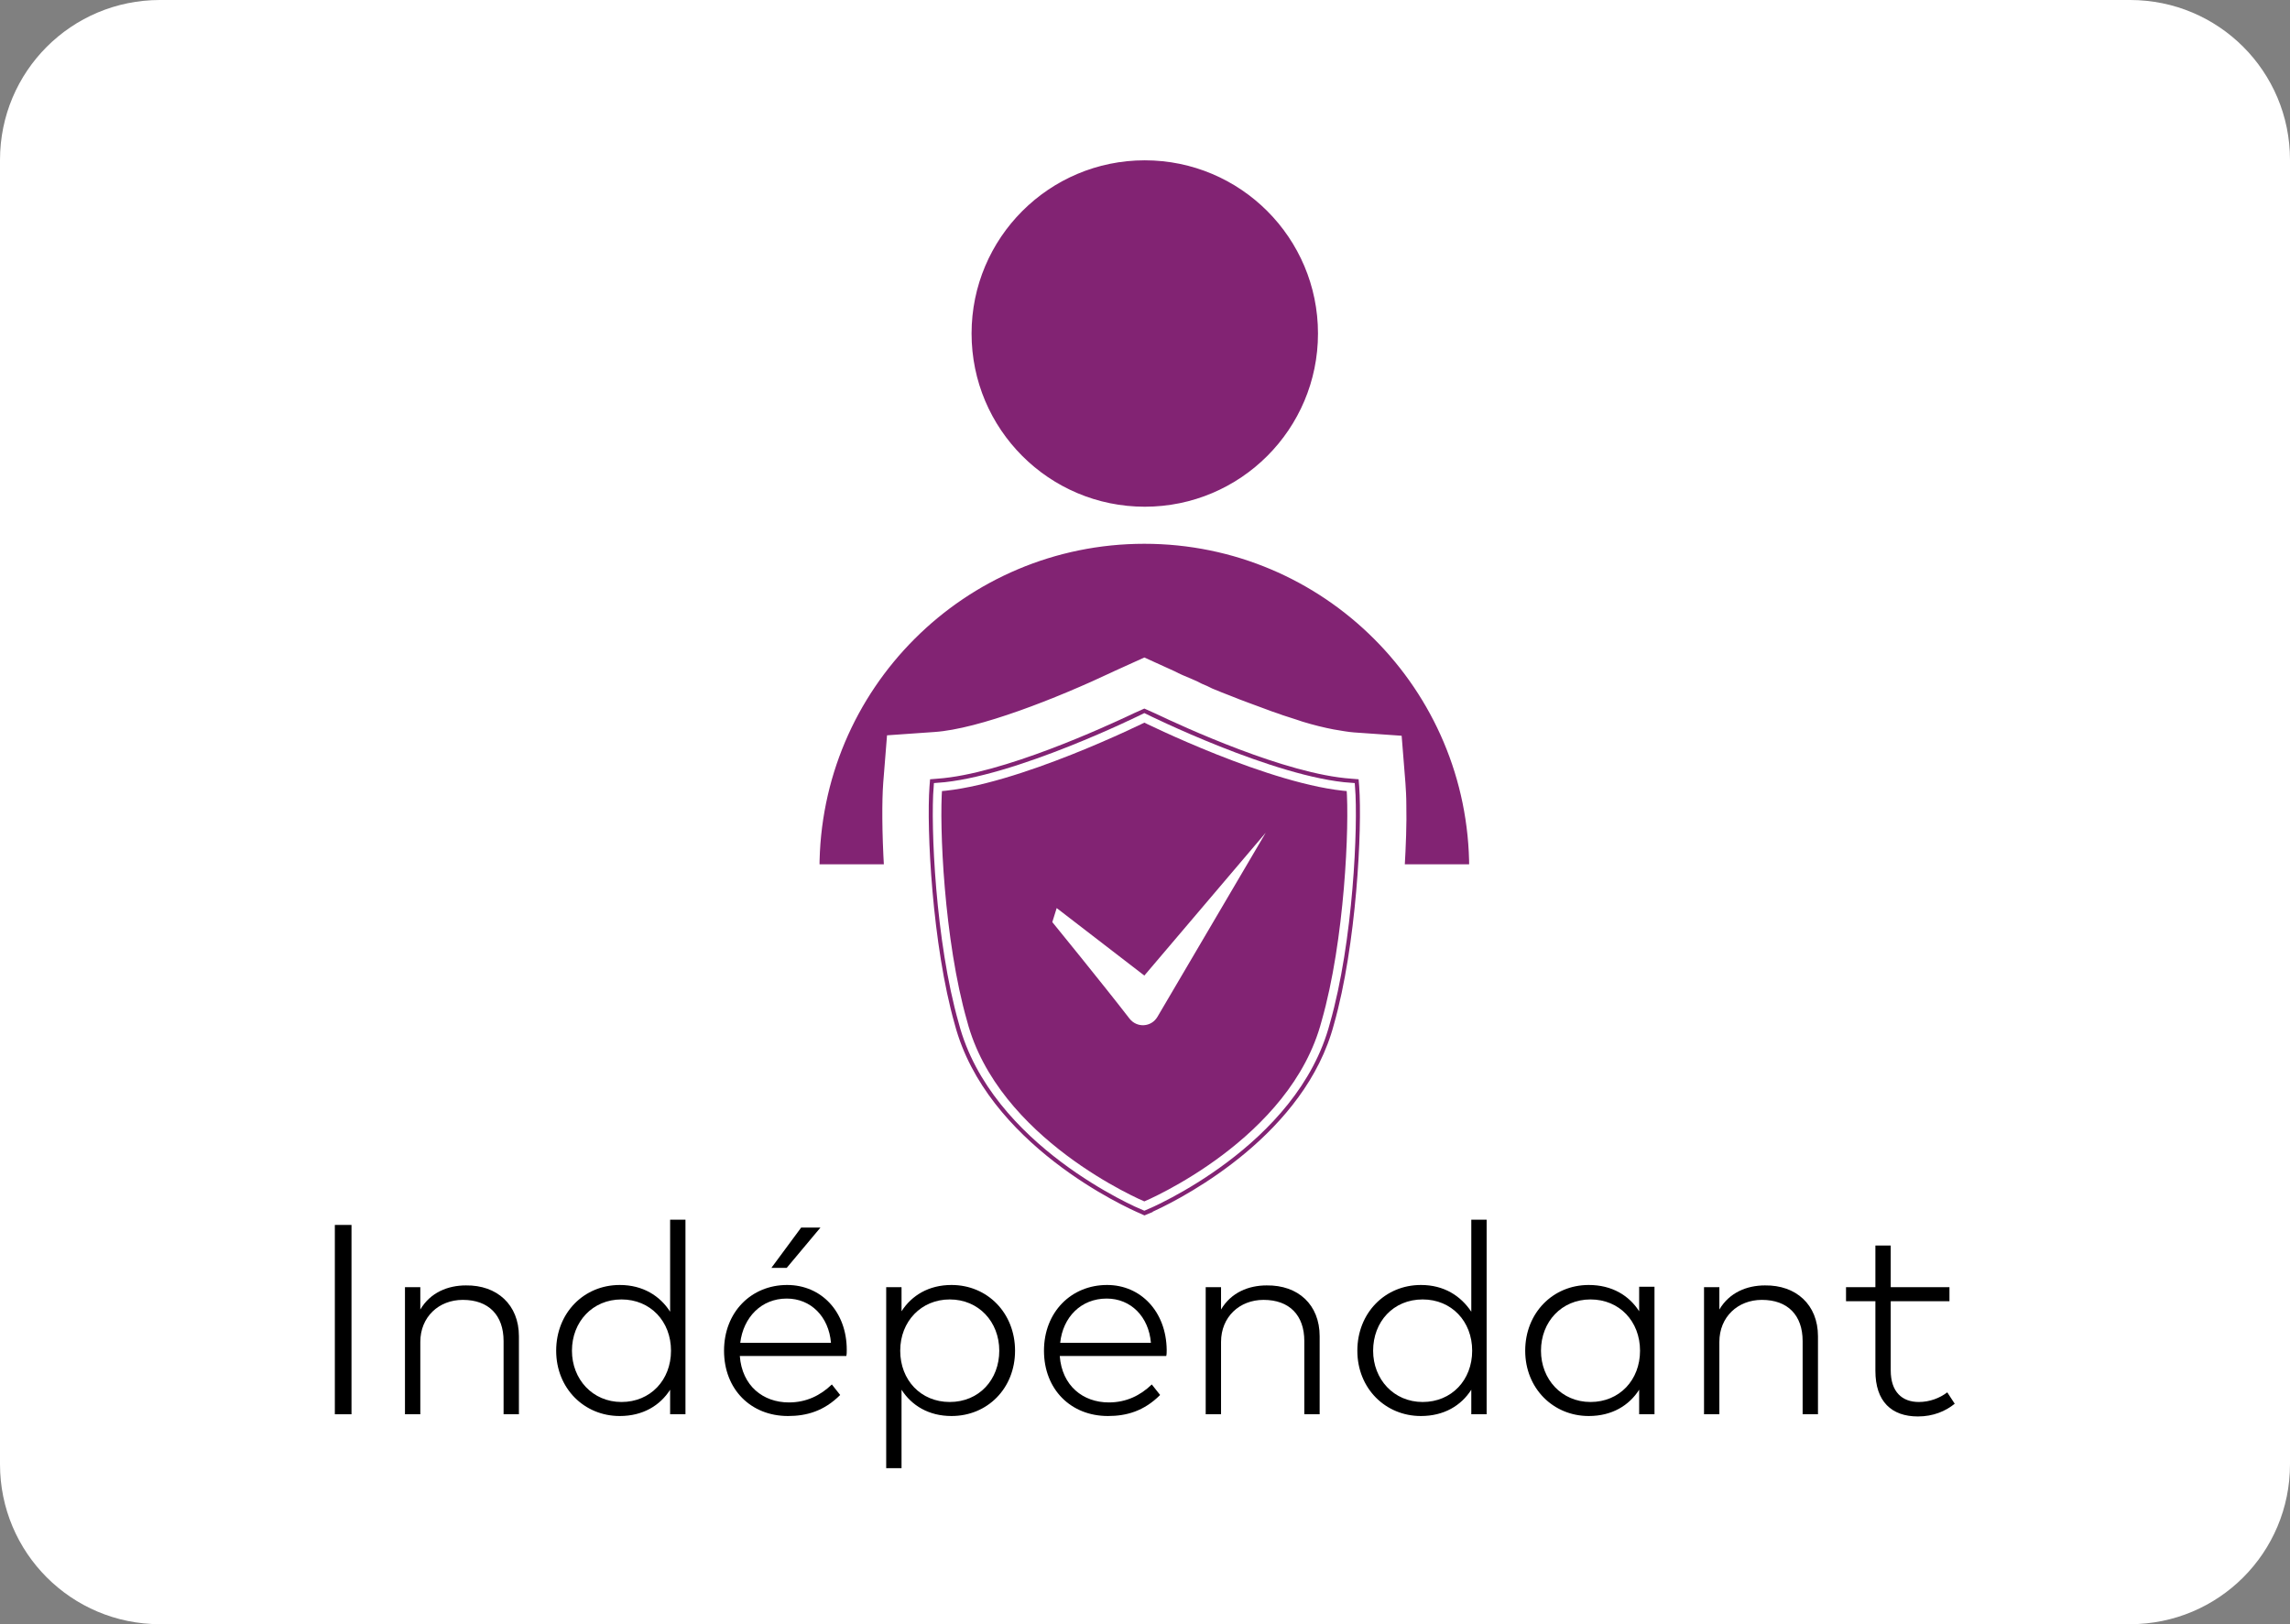
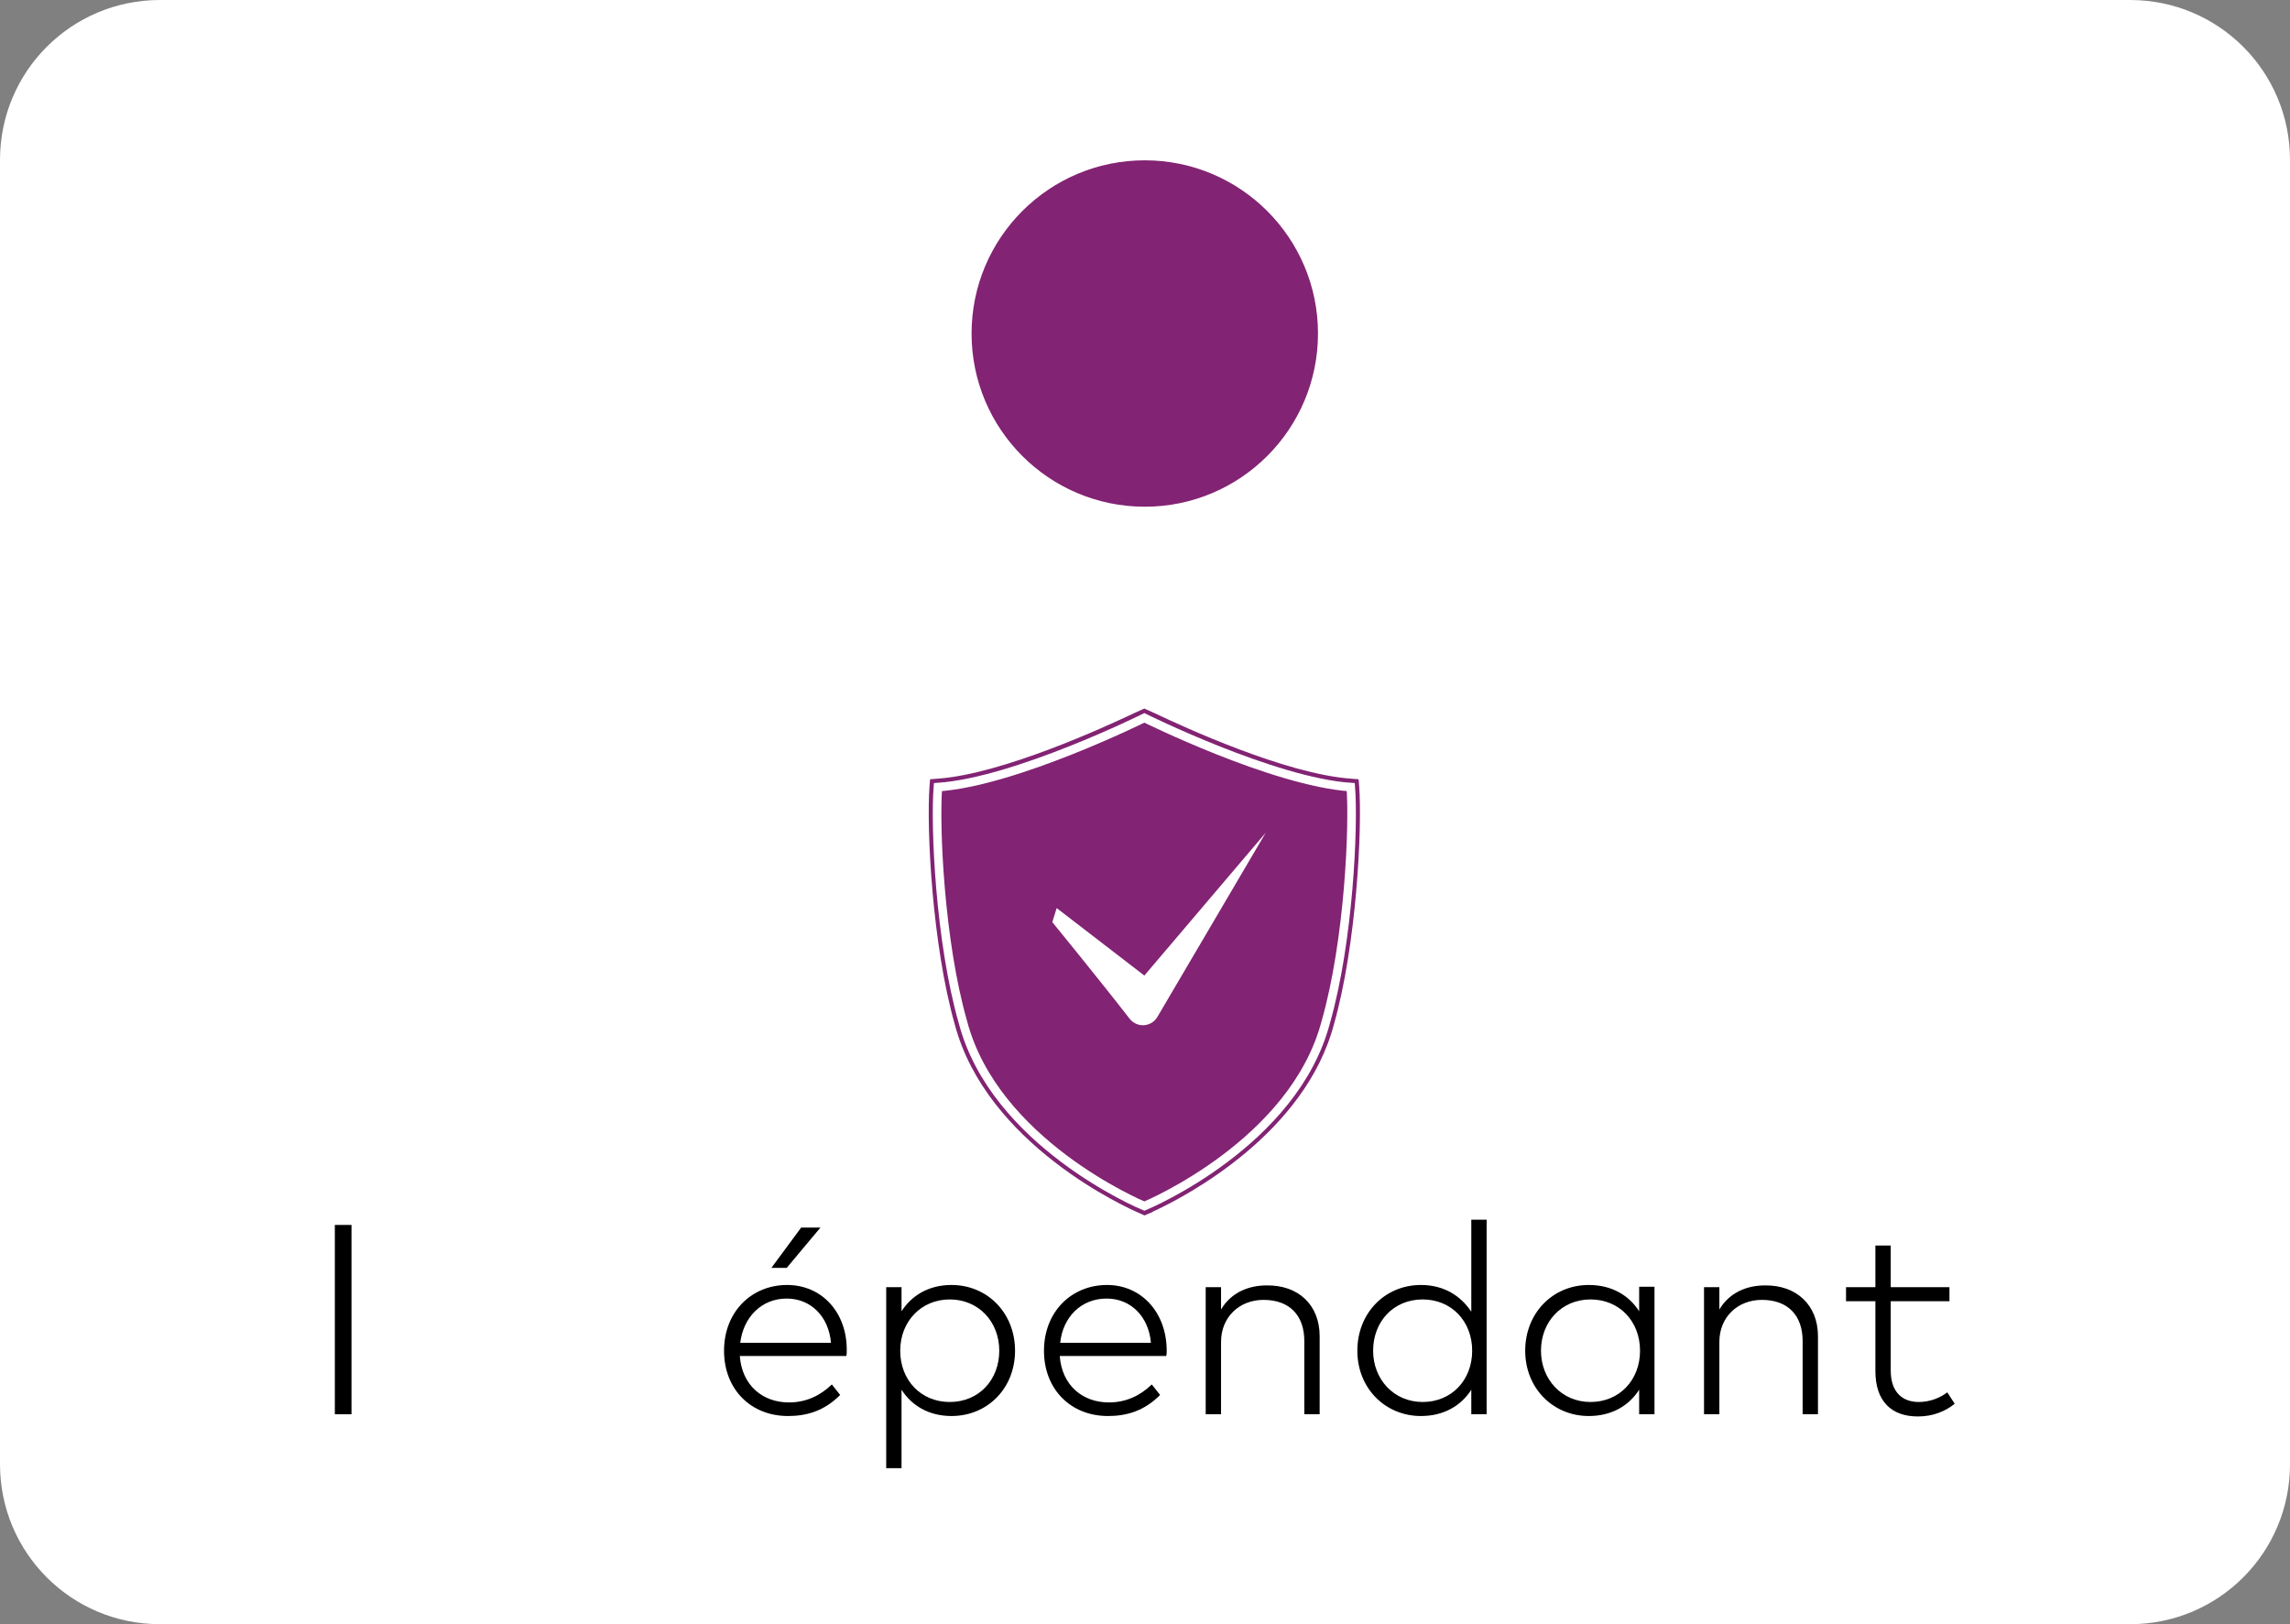
<svg xmlns="http://www.w3.org/2000/svg" id="Layer_1" x="0px" y="0px" viewBox="0 0 522.5 370.6" style="enable-background:new 0 0 522.5 370.6;" xml:space="preserve">
  <rect x="0" y="0" width="522.5" height="370.6" fill="#808080" stroke="none" />
  <style type="text/css">	.st0{fill:#FFFFFF;}	.st1{fill:#822373;stroke:#FFFFFF;stroke-width:1.96;stroke-miterlimit:10;}</style>
  <path class="st0" d="M486,370.6H36.5C16.3,370.6,0,354.3,0,334.1V36.5C0,16.3,16.3,0,36.5,0H486c20.2,0,36.5,16.3,36.5,36.5v297.6 C522.5,354.3,506.2,370.6,486,370.6z" />
  <g>
    <g>
      <path d="M80.2,322.7h-3.8v-43.2h3.8V322.7z" />
-       <path d="M118.4,304.9v17.8h-3.5V306c0-5.9-3.4-9.4-9.3-9.4c-5.5,0-9.7,3.9-9.7,9.6v16.5h-3.5v-29h3.5v5.1   c2.3-3.9,6.3-5.5,10.4-5.5C113.4,293.2,118.4,297.7,118.4,304.9z" />
-       <path d="M152.9,299.3v-21h3.5v44.4h-3.5v-5.6c-2.3,3.6-6.2,6-11.5,6c-8.1,0-14.5-6.3-14.5-14.9c0-8.6,6.3-15,14.5-15   C146.7,293.2,150.6,295.7,152.9,299.3z M130.5,308.2c0,6.5,4.7,11.7,11.3,11.7c6.6,0,11.3-5,11.3-11.7c0-6.7-4.7-11.7-11.3-11.7   C135.2,296.5,130.5,301.6,130.5,308.2z" />
      <path d="M193.2,308c0,0.5,0,1-0.1,1.4h-24.3c0.5,6.8,5.3,10.6,11.2,10.6c4,0,7.2-1.6,9.8-4.1l1.9,2.4c-3.7,3.7-7.7,4.8-11.9,4.8   c-8.5,0-14.6-6.1-14.6-14.9c0-8.8,6.2-15,14.4-15C187.4,293.2,193.2,299.3,193.2,308z M168.9,306.4h20.7   c-0.5-6-4.6-10.1-10.1-10.1C173.7,296.3,169.6,300.6,168.9,306.4z M176,289.3l6.8-9.2h4.4l-7.7,9.2H176z" />
      <path d="M231.6,308.2c0,8.6-6.3,14.9-14.5,14.9c-5.2,0-9.1-2.4-11.4-6V335h-3.5v-41.3h3.5v5.5c2.3-3.6,6.2-6,11.4-6   C225.3,293.2,231.6,299.6,231.6,308.2z M205.4,308.2c0,6.7,4.7,11.7,11.3,11.7c6.7,0,11.3-5.1,11.3-11.7c0-6.6-4.7-11.7-11.3-11.7   C210.2,296.5,205.4,301.5,205.4,308.2z" />
      <path d="M266.2,308c0,0.5,0,1-0.1,1.4h-24.3c0.5,6.8,5.3,10.6,11.2,10.6c4,0,7.2-1.6,9.8-4.1l1.9,2.4c-3.7,3.7-7.7,4.8-11.9,4.8   c-8.5,0-14.6-6.1-14.6-14.9c0-8.8,6.2-15,14.4-15C260.3,293.2,266.1,299.3,266.2,308z M241.9,306.4h20.7   c-0.5-6-4.6-10.1-10.1-10.1C246.6,296.3,242.5,300.6,241.9,306.4z" />
      <path d="M301.1,304.9v17.8h-3.5V306c0-5.9-3.4-9.4-9.3-9.4c-5.5,0-9.7,3.9-9.7,9.6v16.5h-3.5v-29h3.5v5.1   c2.3-3.9,6.3-5.5,10.4-5.5C296.2,293.2,301.1,297.7,301.1,304.9z" />
      <path d="M335.7,299.3v-21h3.5v44.4h-3.5v-5.6c-2.3,3.6-6.2,6-11.5,6c-8.1,0-14.5-6.3-14.5-14.9c0-8.6,6.3-15,14.5-15   C329.5,293.2,333.3,295.7,335.7,299.3z M313.3,308.2c0,6.5,4.7,11.7,11.3,11.7c6.6,0,11.3-5,11.3-11.7c0-6.7-4.7-11.7-11.3-11.7   C317.9,296.5,313.3,301.6,313.3,308.2z" />
      <path d="M377.5,322.7H374v-5.6c-2.3,3.6-6.2,6-11.5,6c-8.1,0-14.5-6.3-14.5-14.9c0-8.6,6.3-15,14.5-15c5.3,0,9.2,2.4,11.5,6v-5.6   h3.5V322.7z M351.6,308.2c0,6.5,4.7,11.7,11.3,11.7c6.6,0,11.3-5,11.3-11.7c0-6.7-4.7-11.7-11.3-11.7   C356.3,296.5,351.6,301.6,351.6,308.2z" />
      <path d="M414.8,304.9v17.8h-3.5V306c0-5.9-3.4-9.4-9.3-9.4c-5.5,0-9.7,3.9-9.7,9.6v16.5h-3.5v-29h3.5v5.1   c2.3-3.9,6.3-5.5,10.4-5.5C409.8,293.2,414.8,297.7,414.8,304.9z" />
      <path d="M444.8,296.9h-13.4v15.8c0,4.9,2.6,7.2,6.4,7.2c2.5,0,4.8-0.9,6.5-2.2l1.7,2.6c-2.1,1.7-4.9,2.9-8.4,2.9   c-6,0-9.7-3.4-9.7-10.4v-15.9h-6.7v-3.2h6.7v-9.5h3.5v9.5h13.4V296.9z" />
    </g>
    <g>
      <g>
        <g>
          <g>
            <g>
              <g>
                <path class="st1" d="M261.1,278.4l-1.3-0.6c-3.1-1.3-35.5-15.9-42.9-43.8c-5.2-18.3-6.5-44.9-5.8-54.6l0.2-2.5l2.5-0.2        c14.6-1,38.1-11.8,44.4-14.8l2.9-1.3l2.9,1.3c6.3,3,29.7,13.8,44.4,14.8l2.5,0.2l0.2,2.5c0.7,9.7-0.6,36.3-5.8,54.6        c-6.7,25.3-34,39.7-41.3,43.1v0.1L261.1,278.4z M216.9,182.2c-0.3,9.8,0.8,33,5.7,50.2l0,0.1c3.5,13.4,13.9,23.5,22,29.6        c7.3,5.5,14,8.8,16.6,10c2.6-1.2,9.4-4.5,16.6-10c8.1-6.1,18.4-16.1,22-29.6l0-0.1c4.9-17.2,6-40.4,5.7-50.2        c-7.4-0.9-16.9-3.7-28.5-8.3c-6.8-2.7-12.9-5.5-15.8-6.9c-2.9,1.4-9,4.2-15.8,6.9C233.8,178.5,224.2,181.3,216.9,182.2z" />
                <path class="st1" d="M308.2,179.6c-17.7-1.2-47.1-15.8-47.1-15.8h0c0,0-29.4,14.6-47.1,15.8c-0.7,8.7,0.4,35.1,5.7,53.6        c7.2,27.5,40.4,41.6,41.4,42v0c0,0,0,0,0,0s0,0,0,0c0,0,0,0,0,0s0,0,0,0v0c1-0.4,34.2-14.5,41.4-42        C307.8,214.7,308.9,188.3,308.2,179.6z" />
              </g>
              <path class="st0" d="M261.1,222.6l-20-15.4l-1,3.2c0,0,11.5,14.1,17.6,22c1.7,2.2,5,2,6.4-0.4l24.7-42L261.1,222.6z" />
            </g>
          </g>
          <g>
            <circle class="st1" cx="261.2" cy="76.1" r="40.5" />
            <g>
-               <path class="st1" d="M202.5,178.7l0.8-10l10-0.7c10.3-0.7,28.1-7.7,41.2-13.9l0.2-0.1l6.4-2.9l6.6,3c0.9,0.5,2.3,1.1,4,1.8       c0.7,0.3,1.4,0.6,2.1,1c0.8,0.3,1.6,0.7,2.4,1.1c0.7,0.3,1.5,0.6,2.2,0.9c0.6,0.2,1.2,0.5,1.8,0.7c1.5,0.6,3,1.2,4.4,1.7       c0.6,0.2,1.3,0.5,1.9,0.7c0.9,0.3,1.8,0.7,2.7,1c1,0.4,2.1,0.7,3.1,1.1c1,0.3,2.1,0.7,3.1,1c0.5,0.2,1,0.3,1.5,0.5       c2.6,0.8,5.1,1.4,7.2,1.8c1.8,0.3,3.4,0.6,4.8,0.7l10,0.7l0.8,10c0.1,1.4,0.2,3.1,0.2,4.9c0.1,4.2-0.1,9.3-0.4,14.5h16.7       c0-41.5-33.6-75.1-75.1-75.1s-75.1,33.6-75.1,75.1h16.7C202.2,189.8,202.2,182.7,202.5,178.7z" />
-             </g>
+               </g>
          </g>
        </g>
      </g>
    </g>
  </g>
</svg>